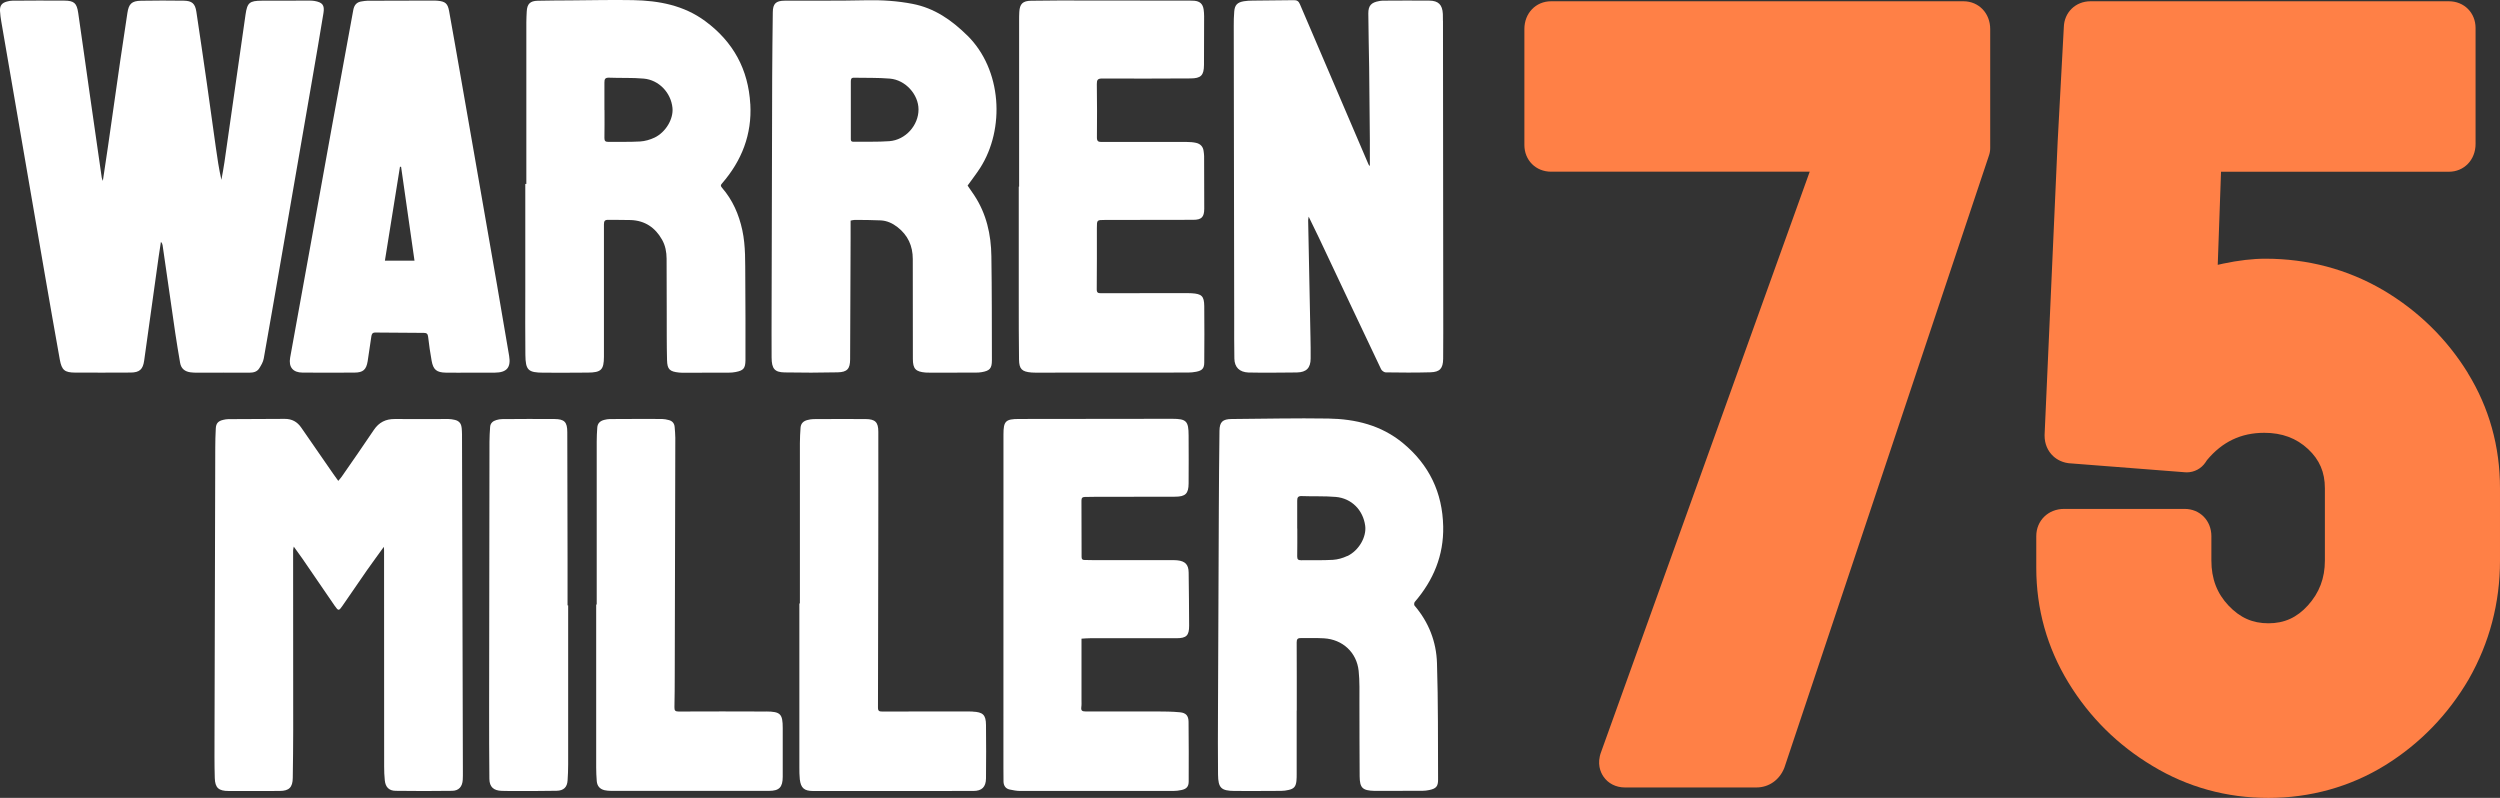
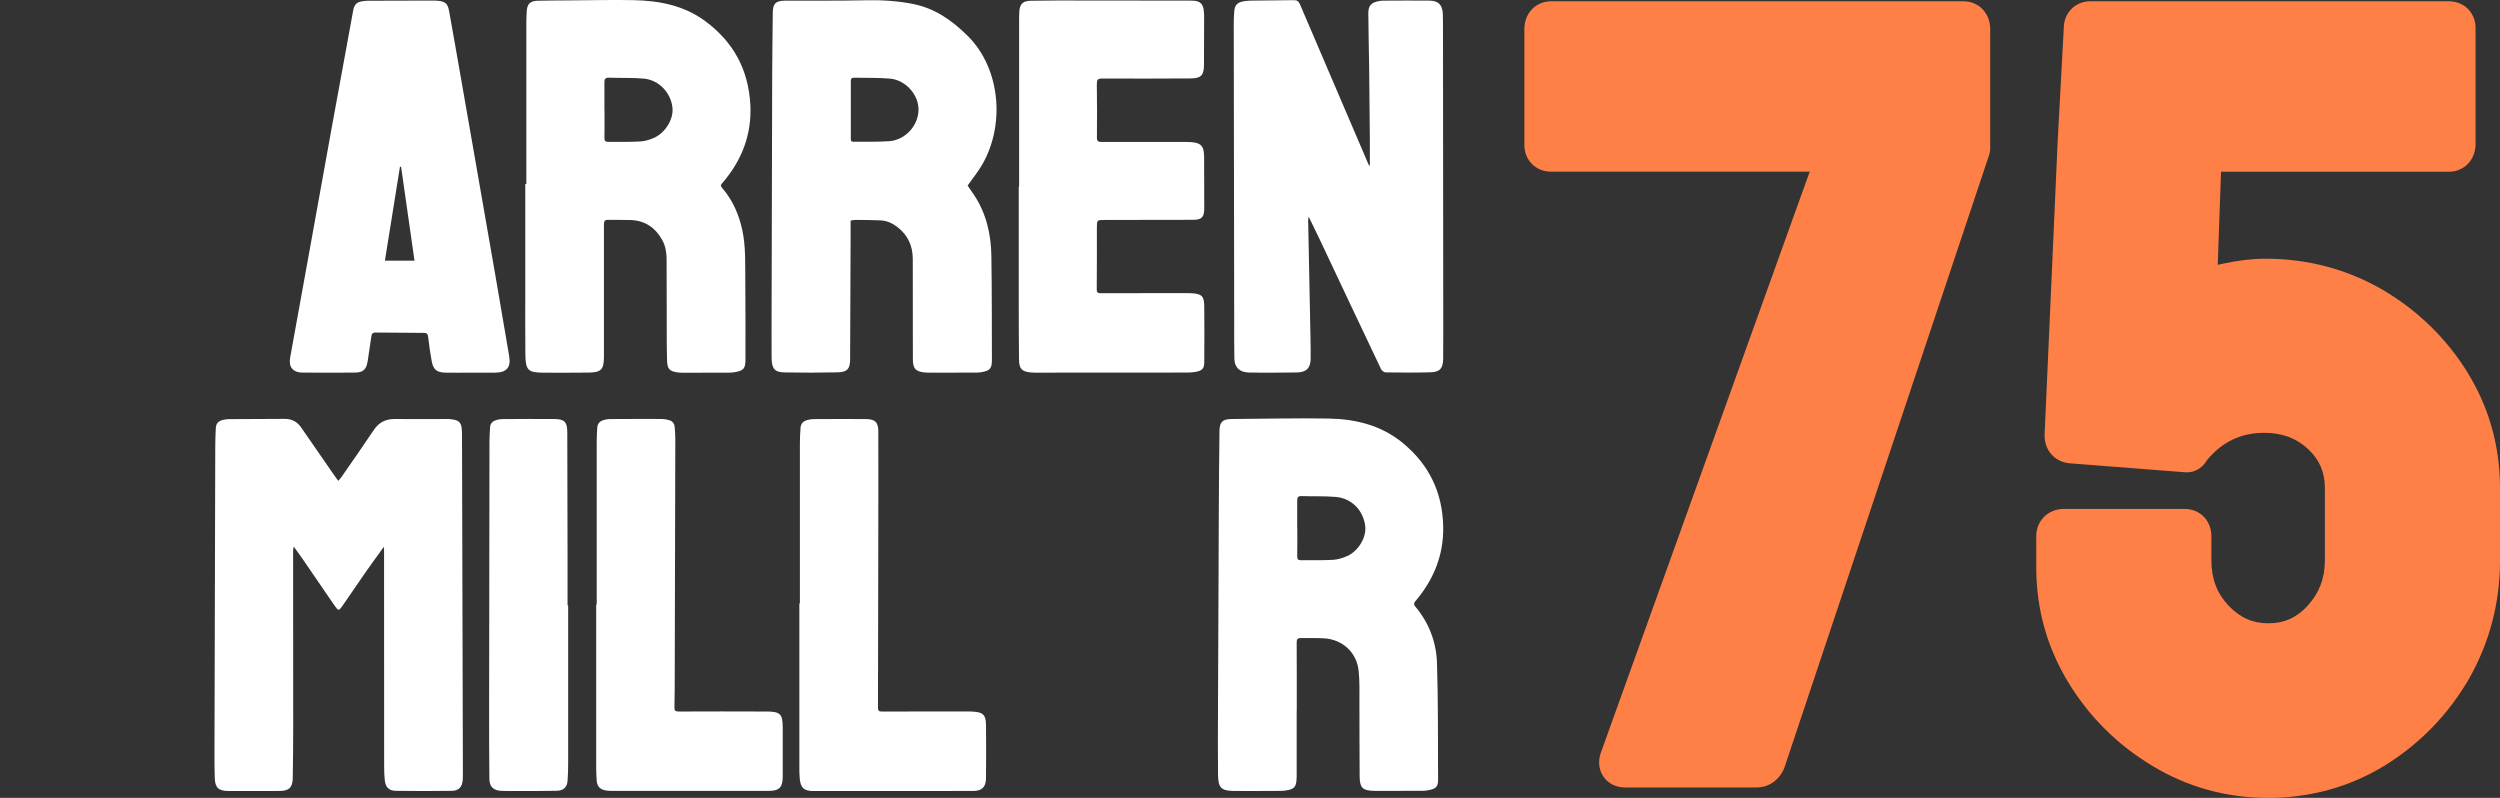
<svg xmlns="http://www.w3.org/2000/svg" id="Layer_1" data-name="Layer 1" viewBox="0 0 570.92 182.2">
  <rect x="0" y="0" width="570.92" height="182.2" fill="#333333" stroke="none" />
  <defs>
    <style>
      .cls-1 {
        fill: #ff8046;
      }

      .cls-1, .cls-2 {
        stroke-width: 0px;
      }

      .cls-2 {
        fill: #fff;
      }
    </style>
  </defs>
  <g>
    <path class="cls-1" d="m448.4.29h-94.18c-3.48,0-6.1,2.72-6.1,6.34v26.48c0,3.48,2.62,6.1,6.1,6.1h59.06l-47.62,132.47c-1.04,2.72-.14,4.69.5,5.64,1.08,1.6,2.87,2.51,4.92,2.51h30.05c2.81,0,5.23-1.7,6.33-4.42.04-.09.07-.19.1-.28l46.67-139.66c.18-.53.27-1.08.27-1.63V6.63c0-3.61-2.62-6.34-6.1-6.34Z" />
    <path class="cls-1" d="m563.57,85.16c-4.82-7.81-11.34-14.19-19.4-18.95-.01,0-.02-.01-.04-.02-8.12-4.72-17.15-7.11-26.81-7.11-2.87,0-6.11.38-9.62,1.12-.42.09-.84.18-1.24.28l.75-21.26h52.03c3.48,0,6.1-2.72,6.1-6.34V6.39c0-3.48-2.62-6.1-6.1-6.1h-81.83c-3.42,0-6.01,2.53-6.1,5.92l-1.42,26.39s0,.03,0,.05l-2.97,66.63c0,.08,0,.15,0,.23,0,1.85.71,3.52,2.01,4.7.79.72,2.15,1.57,4.2,1.63l25.86,2.01c.13.01.27.02.4.02,1.71,0,3.32-.85,4.28-2.29l.33-.5c3.49-4.19,7.77-6.24,13.08-6.24,4.07,0,7.34,1.22,10.02,3.72,2.61,2.44,3.83,5.29,3.83,8.94v16.51c0,4.02-1.27,7.37-3.89,10.26-2.52,2.78-5.38,4.07-9.01,4.07s-6.48-1.28-9.09-4.03c-2.65-2.79-3.93-6.16-3.93-10.29v-5.58c0-3.55-2.62-6.22-6.1-6.22h-27.55c-3.61,0-6.34,2.67-6.34,6.22v7.24c0,9.39,2.47,18.21,7.34,26.2,4.81,7.89,11.29,14.31,19.26,19.07,7.98,4.82,16.87,7.27,26.4,7.27s18.7-2.52,26.71-7.48c7.89-4.9,14.31-11.51,19.07-19.65.01-.02.02-.04.03-.06,4.7-8.27,7.09-17.36,7.09-27.01v-16.51c0-9.56-2.48-18.42-7.36-26.34Z" />
  </g>
  <g>
    <path class="cls-2" d="m171.34,23.76c-.45-7.9-3.88-14.21-10.28-18.93C156.15,1.2,150.49.15,144.58.03c-4.74-.09-9.49.03-14.24.06-2.52.02-5.03.02-7.55.08-1.73.04-2.41.73-2.5,2.44-.04.83-.09,1.65-.09,2.48,0,12.31,0,24.61,0,36.91h-.24v24.61c0,4.8-.04,9.6.02,14.4.04,3.54.62,4.08,4.14,4.1,3.38.02,6.75.01,10.13-.02,3.04-.02,3.66-.64,3.67-3.63.02-10.08.02-20.15,0-30.23,0-.75.21-1.04.96-1.02,1.72.03,3.44-.02,5.16.04,3.24.12,5.59,1.71,7.16,4.5.75,1.33,1.02,2.8,1.03,4.31.02,4.17.02,8.33.03,12.5.01,3.56-.02,7.12.07,10.68.05,2.13.62,2.62,2.75,2.84.38.04.76.04,1.14.04,3.41,0,6.82,0,10.23-.02.51,0,1.02-.04,1.52-.14,1.83-.34,2.24-.84,2.27-2.69v-.48c0-6.04.02-12.08-.04-18.12-.04-3.71.11-7.44-.68-11.11-.78-3.61-2.21-6.89-4.64-9.69-.36-.42-.33-.61.02-1,4.5-5.19,6.84-11.18,6.45-18.1Zm-21.88,7.67c-1.01.48-2.17.81-3.27.88-2.42.14-4.84.06-7.26.09-.63,0-.91-.17-.9-.87.04-2.13.02-4.26.02-6.39h-.02c0-2.1.02-4.2,0-6.3h0c-.01-.77.17-1.13,1.06-1.1,2.64.11,5.3-.03,7.92.21,3.48.31,6.21,3.22,6.56,6.67.26,2.5-1.5,5.56-4.1,6.81Z" />
    <path class="cls-2" d="m113.56,65.38c-1.79-10.29-3.58-20.58-5.38-30.87-.95-5.47-1.91-10.95-2.87-16.42-.91-5.19-1.81-10.38-2.75-15.57-.31-1.72-.87-2.19-2.61-2.35-.41-.04-.83-.04-1.24-.04-4.94,0-9.88.02-14.82.04-.41,0-.82.09-1.23.14-1.18.14-1.77.81-1.98,1.97-1.62,8.94-3.29,17.86-4.91,26.8-1.64,9.03-3.25,18.07-4.89,27.1-1.54,8.5-3.09,17-4.62,25.5-.38,2.15.64,3.4,2.83,3.41,3.95.03,7.9.02,11.85,0,1.97-.01,2.7-.65,3.02-2.57.3-1.88.58-3.77.84-5.66.08-.58.25-.93.93-.92,3.69.04,7.39.06,11.09.08.62,0,.88.23.95.89.21,1.83.47,3.65.8,5.47.37,2.06,1.14,2.68,3.25,2.72,1.91.04,3.83,0,5.74,0h0c1.82,0,3.63,0,5.45,0,2.72-.02,3.71-1.17,3.26-3.84-.89-5.29-1.79-10.58-2.71-15.87Zm-25.66-5.85c1.16-7.21,2.3-14.33,3.44-21.45.09,0,.17.01.26.02,1.01,7.1,2.03,14.21,3.06,21.43h0s-6.77,0-6.77,0Z" />
    <polygon class="cls-2" points="23.5 41.32 23.5 41.31 23.5 41.32 23.5 41.32" />
-     <path class="cls-2" d="m73.87,2.97c.29-1.81-.23-2.43-2.04-2.75-.41-.08-.83-.08-1.24-.08-3.6,0-7.2,0-10.8.02-2.81.02-3.32.43-3.72,3.19-1.62,11.22-3.2,22.45-4.81,33.67-.19,1.36-.46,2.7-.7,4.05-.57-2.5-.93-4.98-1.28-7.47-.68-4.81-1.33-9.63-2.02-14.44-.79-5.5-1.59-11-2.42-16.5-.28-1.84-.99-2.48-2.88-2.5-3.25-.05-6.5-.05-9.75.01-2.15.04-2.81.72-3.12,2.82-.53,3.58-1.09,7.16-1.61,10.75-.95,6.57-1.87,13.15-2.82,19.72-.36,2.54-.76,5.08-1.17,7.85,0,0,0,0,0,0h0s0,0,0,0c-.14-.38-.23-.55-.25-.72-.92-6.38-1.84-12.76-2.75-19.15-.88-6.17-1.73-12.33-2.63-18.5-.33-2.25-.93-2.78-3.2-2.8-3.95-.04-7.9,0-11.85.02-.41,0-.82.08-1.22.19C.43.65-.06,1.29,0,2.49c.05.83.16,1.65.3,2.46,2.1,12.24,4.2,24.48,6.32,36.73,1.2,6.98,2.4,13.96,3.61,20.94,1.13,6.51,2.26,13.02,3.43,19.52.44,2.4,1.11,2.94,3.54,2.95,4.2.02,8.41.01,12.62-.01,2.04-.01,2.82-.72,3.1-2.71,1.1-7.93,2.21-15.86,3.32-23.79.16-1.12.34-2.24.51-3.36.23.26.34.51.38.77.97,6.7,1.92,13.4,2.9,20.1.33,2.26.72,4.52,1.1,6.77.22,1.31,1.07,1.98,2.33,2.16.53.08,1.08.09,1.62.09,3.95,0,7.9-.03,11.85,0,.93,0,1.75-.19,2.25-.96.45-.7.91-1.48,1.05-2.27,1.53-8.57,3-17.15,4.49-25.73,2.19-12.65,4.39-25.3,6.57-37.95.87-5.08,1.76-10.15,2.58-15.23Z" />
    <path class="cls-2" d="m220.86,8.07c-3.56-3.49-7.44-6.21-12.43-7.18-3.49-.68-6.98-.9-10.54-.83-6.24.14-12.49.07-18.73.1-1.98.01-2.66.7-2.68,2.63-.05,4.96-.13,9.92-.14,14.87-.06,17.46-.09,34.91-.13,52.36,0,3.88-.03,7.76,0,11.64.02,2.53.67,3.35,2.96,3.39,4.05.08,8.09.07,12.14-.02,2.17-.05,2.82-.81,2.83-2.96.05-9.25.08-18.5.11-27.75,0-1.29,0-2.59,0-3.94.33-.06.64-.16.95-.16,1.98.02,3.95.01,5.92.11,1.44.07,2.71.66,3.84,1.54,2.38,1.85,3.49,4.3,3.49,7.29,0,7.6,0,15.2.02,22.8,0,2.28.64,2.93,2.91,3.12.41.03.83.04,1.24.03,3.41,0,6.82,0,10.23-.02.44,0,.89-.02,1.33-.1,1.86-.32,2.34-.85,2.34-2.73-.02-7.92,0-15.83-.12-23.75-.07-4.97-1.13-9.71-3.93-13.94-.51-.77-1.04-1.52-1.5-2.19.98-1.38,1.98-2.65,2.85-4h0c5.73-8.94,5.02-22.5-2.95-30.31Zm-17.76,24.17c-2.72.2-5.47.09-8.2.13-.63,0-.61-.37-.6-.82.02-2.16,0-4.32,0-6.48h0c0-2.16.01-4.31,0-6.47h0s0,0,0,0h0c0-.52.08-.86.71-.85,2.73.06,5.48-.03,8.2.2,3.58.3,6.54,3.62,6.55,7.04.01,3.62-2.95,6.97-6.66,7.25Z" />
    <path class="cls-2" d="m272.16,66.97c-.67-.04-1.34-.03-2.01-.03-6.21,0-12.42,0-18.64.02-.64,0-1.06-.01-1.05-.88.05-4.67.03-9.35.03-14.02,0-1.83,0-1.83,1.82-1.83,6.72,0,13.45,0,20.17-.03,1.92,0,2.52-.62,2.53-2.53.01-4-.02-8.01-.03-12.02,0-.35-.06-.69-.1-1.04-.1-1.09-.72-1.76-1.75-1.99-.68-.15-1.39-.2-2.08-.2-6.5-.01-13-.01-19.5,0-.74,0-1.05-.17-1.05-1.01.04-4.07.04-8.14-.02-12.21-.01-.94.19-1.27,1.2-1.27,6.72.03,13.45.02,20.17-.02,2.41-.01,3.08-.69,3.1-3.07.03-3.72.03-7.44.03-11.16,0-.51-.04-1.02-.11-1.52-.19-1.27-.86-1.88-2.15-1.99-.32-.03-.64-.03-.95-.03-10-.01-20.01-.03-30.01-.03-2.1,0-4.2.03-6.31.06-1.88.03-2.58.71-2.68,2.58-.04.67-.04,1.33-.04,2v37.86h-.08c0,8.61,0,17.23,0,25.85,0,4.55,0,9.09.06,13.64.03,2.19.66,2.79,2.85,2.97.28.02.57.03.86.03,11.63,0,23.26,0,34.89-.02.63,0,1.28-.07,1.89-.19,1.35-.27,1.81-.77,1.81-2.15.03-4.29.05-8.58,0-12.86-.03-2.26-.59-2.77-2.85-2.91Z" />
    <path class="cls-2" d="m329.52,4.8c0-.54,0-1.08-.02-1.62-.11-2.1-1-3.02-3.11-3.04-3.54-.04-7.07,0-10.61.01-.28,0-.57.05-.85.1-1.77.31-2.46,1.03-2.45,2.81.03,4.1.13,8.2.19,12.3.07,5.5.11,11,.16,16.5.02,1.98,0,3.97,0,5.95-.05.01-.1.02-.14.03h0c-.07-.12-.15-.24-.2-.37-5.22-12.17-10.44-24.34-15.64-36.53-.29-.67-.67-.91-1.36-.9-3.16.05-6.31.06-9.46.1-.67,0-1.34.04-2,.15-1.47.25-2.06.88-2.17,2.34-.09,1.11-.12,2.22-.11,3.33.03,22.26.06,44.52.1,66.78,0,3.05-.02,6.11.04,9.16.04,1.99,1.18,3.08,3.19,3.17.76.03,1.53.03,2.29.03,2.93,0,5.86.01,8.79-.04,2.19-.04,3.14-1.03,3.15-3.19.01-1.62,0-3.24-.04-4.87-.17-8.9-.36-17.8-.53-26.7,0-.19.06-.39.12-.82.86,1.76,1.62,3.29,2.35,4.84,4.72,10,9.43,20,14.18,29.98.16.35.69.73,1.05.74,3.41.05,6.82.08,10.23-.02,2.15-.06,2.87-.88,2.9-3.06.04-3.94.02-7.88.02-11.83-.02-21.79-.04-43.57-.06-65.35Z" />
  </g>
  <g>
-     <path class="cls-2" d="m248.96,145.75h.01c6.57,0,13.13,0,19.69,0,2.28,0,2.91-.61,2.9-2.88-.01-4.04-.06-8.08-.11-12.12-.02-1.81-.78-2.6-2.57-2.79-.41-.04-.83-.04-1.24-.04h-17.69c-.76,0-1.53-.03-2.29-.04-.47,0-.66-.18-.66-.69.01-4.29,0-8.58-.03-12.88,0-.59.22-.81.76-.82.7-.01,1.4-.03,2.1-.03,6.18,0,12.36,0,18.55-.03,2.35-.01,3.05-.71,3.06-3.02.03-3.65.02-7.31,0-10.97-.01-3.27-.5-3.8-3.74-3.8-11.66,0-23.32.02-34.99.04-3.08,0-3.55.5-3.55,3.54,0,25.38,0,50.75-.01,76.13,0,1.05,0,2.1.02,3.15.03.93.48,1.6,1.4,1.8.8.17,1.63.33,2.44.33,11.63.02,23.26,0,34.89,0,.63,0,1.28-.08,1.89-.21,1.16-.24,1.67-.77,1.67-1.97.02-4.55.02-9.09-.03-13.64-.02-1.35-.59-2.02-1.96-2.15-1.77-.17-3.56-.18-5.34-.19-5.42-.02-10.83-.02-16.25,0-.76,0-1.05-.21-.94-.99.08-.56.04-1.14.04-1.71v-13.92c.68-.04,1.31-.1,1.94-.1Z" />
    <path class="cls-2" d="m174.94,162.49c-6.66-.03-13.31-.03-19.97,0-.77,0-.97-.23-.95-.98.06-2.41.06-4.83.07-7.25.05-18.09.1-36.18.13-54.27,0-.83-.09-1.65-.15-2.47-.06-.83-.52-1.37-1.3-1.58-.52-.14-1.06-.25-1.59-.26-3.98-.02-7.96,0-11.94.02-.41,0-.82.09-1.22.18-.92.22-1.55.75-1.62,1.75-.08,1.08-.13,2.16-.13,3.23,0,12.4,0,24.8,0,37.2h-.12c0,12.4,0,24.79,0,37.19,0,1.05.05,2.1.13,3.14.1,1.12.7,1.81,1.79,2.07.49.11,1.01.15,1.51.15,12.01,0,24.02,0,36.03,0,2.34,0,3.13-.83,3.14-3.19,0-3.72,0-7.44,0-11.16,0-3.22-.51-3.76-3.79-3.78Z" />
    <path class="cls-2" d="m222.11,162.49c-.57-.02-1.15-.02-1.72-.02-6.31,0-12.61,0-18.92.02-.65,0-.97-.09-.97-.87.04-12.08.06-24.16.07-36.24.01-8.93.03-17.87.01-26.8,0-2.16-.71-2.86-2.88-2.88-3.98-.04-7.96,0-11.95.01-.44,0-.89.1-1.32.2-.93.22-1.54.77-1.61,1.76-.08,1.17-.15,2.35-.15,3.52-.01,12.21,0,24.42,0,36.62h-.12c0,12.47,0,24.93,0,37.4,0,.92,0,1.85.1,2.76.23,1.97.99,2.66,3.01,2.67,12.2.01,24.4,0,36.61-.01,1.96,0,2.88-.9,2.9-2.87.04-4.07.05-8.13,0-12.21-.02-2.32-.71-2.94-3.06-3.04Z" />
    <path class="cls-2" d="m323.03,138.29c-.13-.15-.09-.65.05-.82,4.27-4.96,6.64-10.64,6.5-17.25-.16-7.73-3.2-14.07-9.18-19.02-4.96-4.1-10.84-5.52-17.07-5.62-7.36-.12-14.72.06-22.08.11-2.02.02-2.73.65-2.76,2.67-.08,6.07-.12,12.14-.15,18.22-.07,15.26-.13,30.52-.19,45.78-.02,4.83-.04,9.67.01,14.5.03,3.1.71,3.74,3.8,3.77,3.54.02,7.07,0,10.61-.02.57,0,1.15-.08,1.7-.21,1.22-.27,1.65-.77,1.79-2.02.06-.54.06-1.08.06-1.62,0-4.83,0-9.67,0-14.5h.02c0-5.18.01-10.36-.02-15.55,0-.69.18-1,.89-.99,1.79.03,3.57-.06,5.35.05,4.24.26,7.45,3.19,7.91,7.41.26,2.42.17,4.88.18,7.33.03,5.6-.01,11.19.05,16.79.03,2.66.68,3.23,3.38,3.31.1,0,.19,0,.28,0,3.57,0,7.14,0,10.71-.02.51,0,1.02-.07,1.51-.17,1.56-.32,2.04-.81,2.03-2.39-.04-8.87.03-17.74-.25-26.6-.15-4.89-1.89-9.37-5.16-13.17Zm-15.36-11.32c-1.01.48-2.17.81-3.27.88-2.42.14-4.84.06-7.26.09-.64,0-.91-.17-.9-.87.04-2.13.02-4.26.02-6.39h-.02c0-2.1.02-4.2,0-6.29h0c-.01-.77.17-1.14,1.07-1.1,2.58.1,5.17-.03,7.73.19,3.63.31,6.26,3.02,6.73,6.6.33,2.52-1.43,5.64-4.07,6.9Z" />
    <path class="cls-2" d="m105.41,97.65c-.08-.98-.64-1.57-1.58-1.77-.46-.1-.94-.19-1.41-.19-4.08,0-8.16.04-12.23,0-2.09-.02-3.64.74-4.82,2.5-2.4,3.6-4.89,7.13-7.35,10.69-.21.3-.46.56-.77.94-.46-.63-.83-1.14-1.18-1.65-2.43-3.5-4.87-7-7.27-10.51-.92-1.34-2.13-2.01-3.78-2-4.3.04-8.6.03-12.9.06-.38,0-.76.08-1.13.16-1.16.27-1.65.79-1.71,1.96-.08,1.49-.12,2.99-.12,4.48-.06,21.91-.12,43.82-.17,65.73,0,3.21-.04,6.42.06,9.63.07,2.25.89,2.96,3.18,2.96,3.89.02,7.78.01,11.66-.01,2.13-.01,2.94-.83,2.97-2.96.05-3.65.1-7.31.1-10.97,0-13.67-.01-27.34-.02-41.01,0-.19.06-.39.15-.86.74,1.02,1.34,1.83,1.91,2.66,2.49,3.62,4.95,7.25,7.44,10.86.84,1.21.95,1.19,1.77,0,1.88-2.72,3.74-5.46,5.63-8.17,1.2-1.71,2.44-3.38,3.82-5.3.03.45.05.58.05.7h0c0,16.5,0,33.01.02,49.51,0,1.05.04,2.1.15,3.14.16,1.52.95,2.35,2.47,2.37,4.3.06,8.6.06,12.9,0,1.54-.02,2.34-.96,2.43-2.52.04-.6.03-1.21.03-1.81-.06-25.69-.13-51.38-.2-77.08,0-.51-.04-1.02-.08-1.52Z" />
    <path class="cls-2" d="m129.61,138.27c0-3.59,0-7.18,0-10.78-.01-9.6-.02-19.2-.06-28.8,0-2.32-.65-2.98-2.94-3-3.98-.04-7.96,0-11.94.02-.44,0-.89.09-1.31.21-.79.23-1.37.7-1.43,1.58-.08,1.14-.15,2.28-.15,3.42-.04,20.35-.06,40.69-.08,61.03,0,5.31,0,10.62.06,15.92.02,1.85.97,2.68,2.83,2.74,1.24.04,2.49.04,3.73.03,2.93,0,5.86,0,8.79-.05,1.62-.03,2.42-.82,2.51-2.38.08-1.21.13-2.41.13-3.62,0-12.11,0-24.22,0-36.33h-.15,0Z" />
  </g>
</svg>